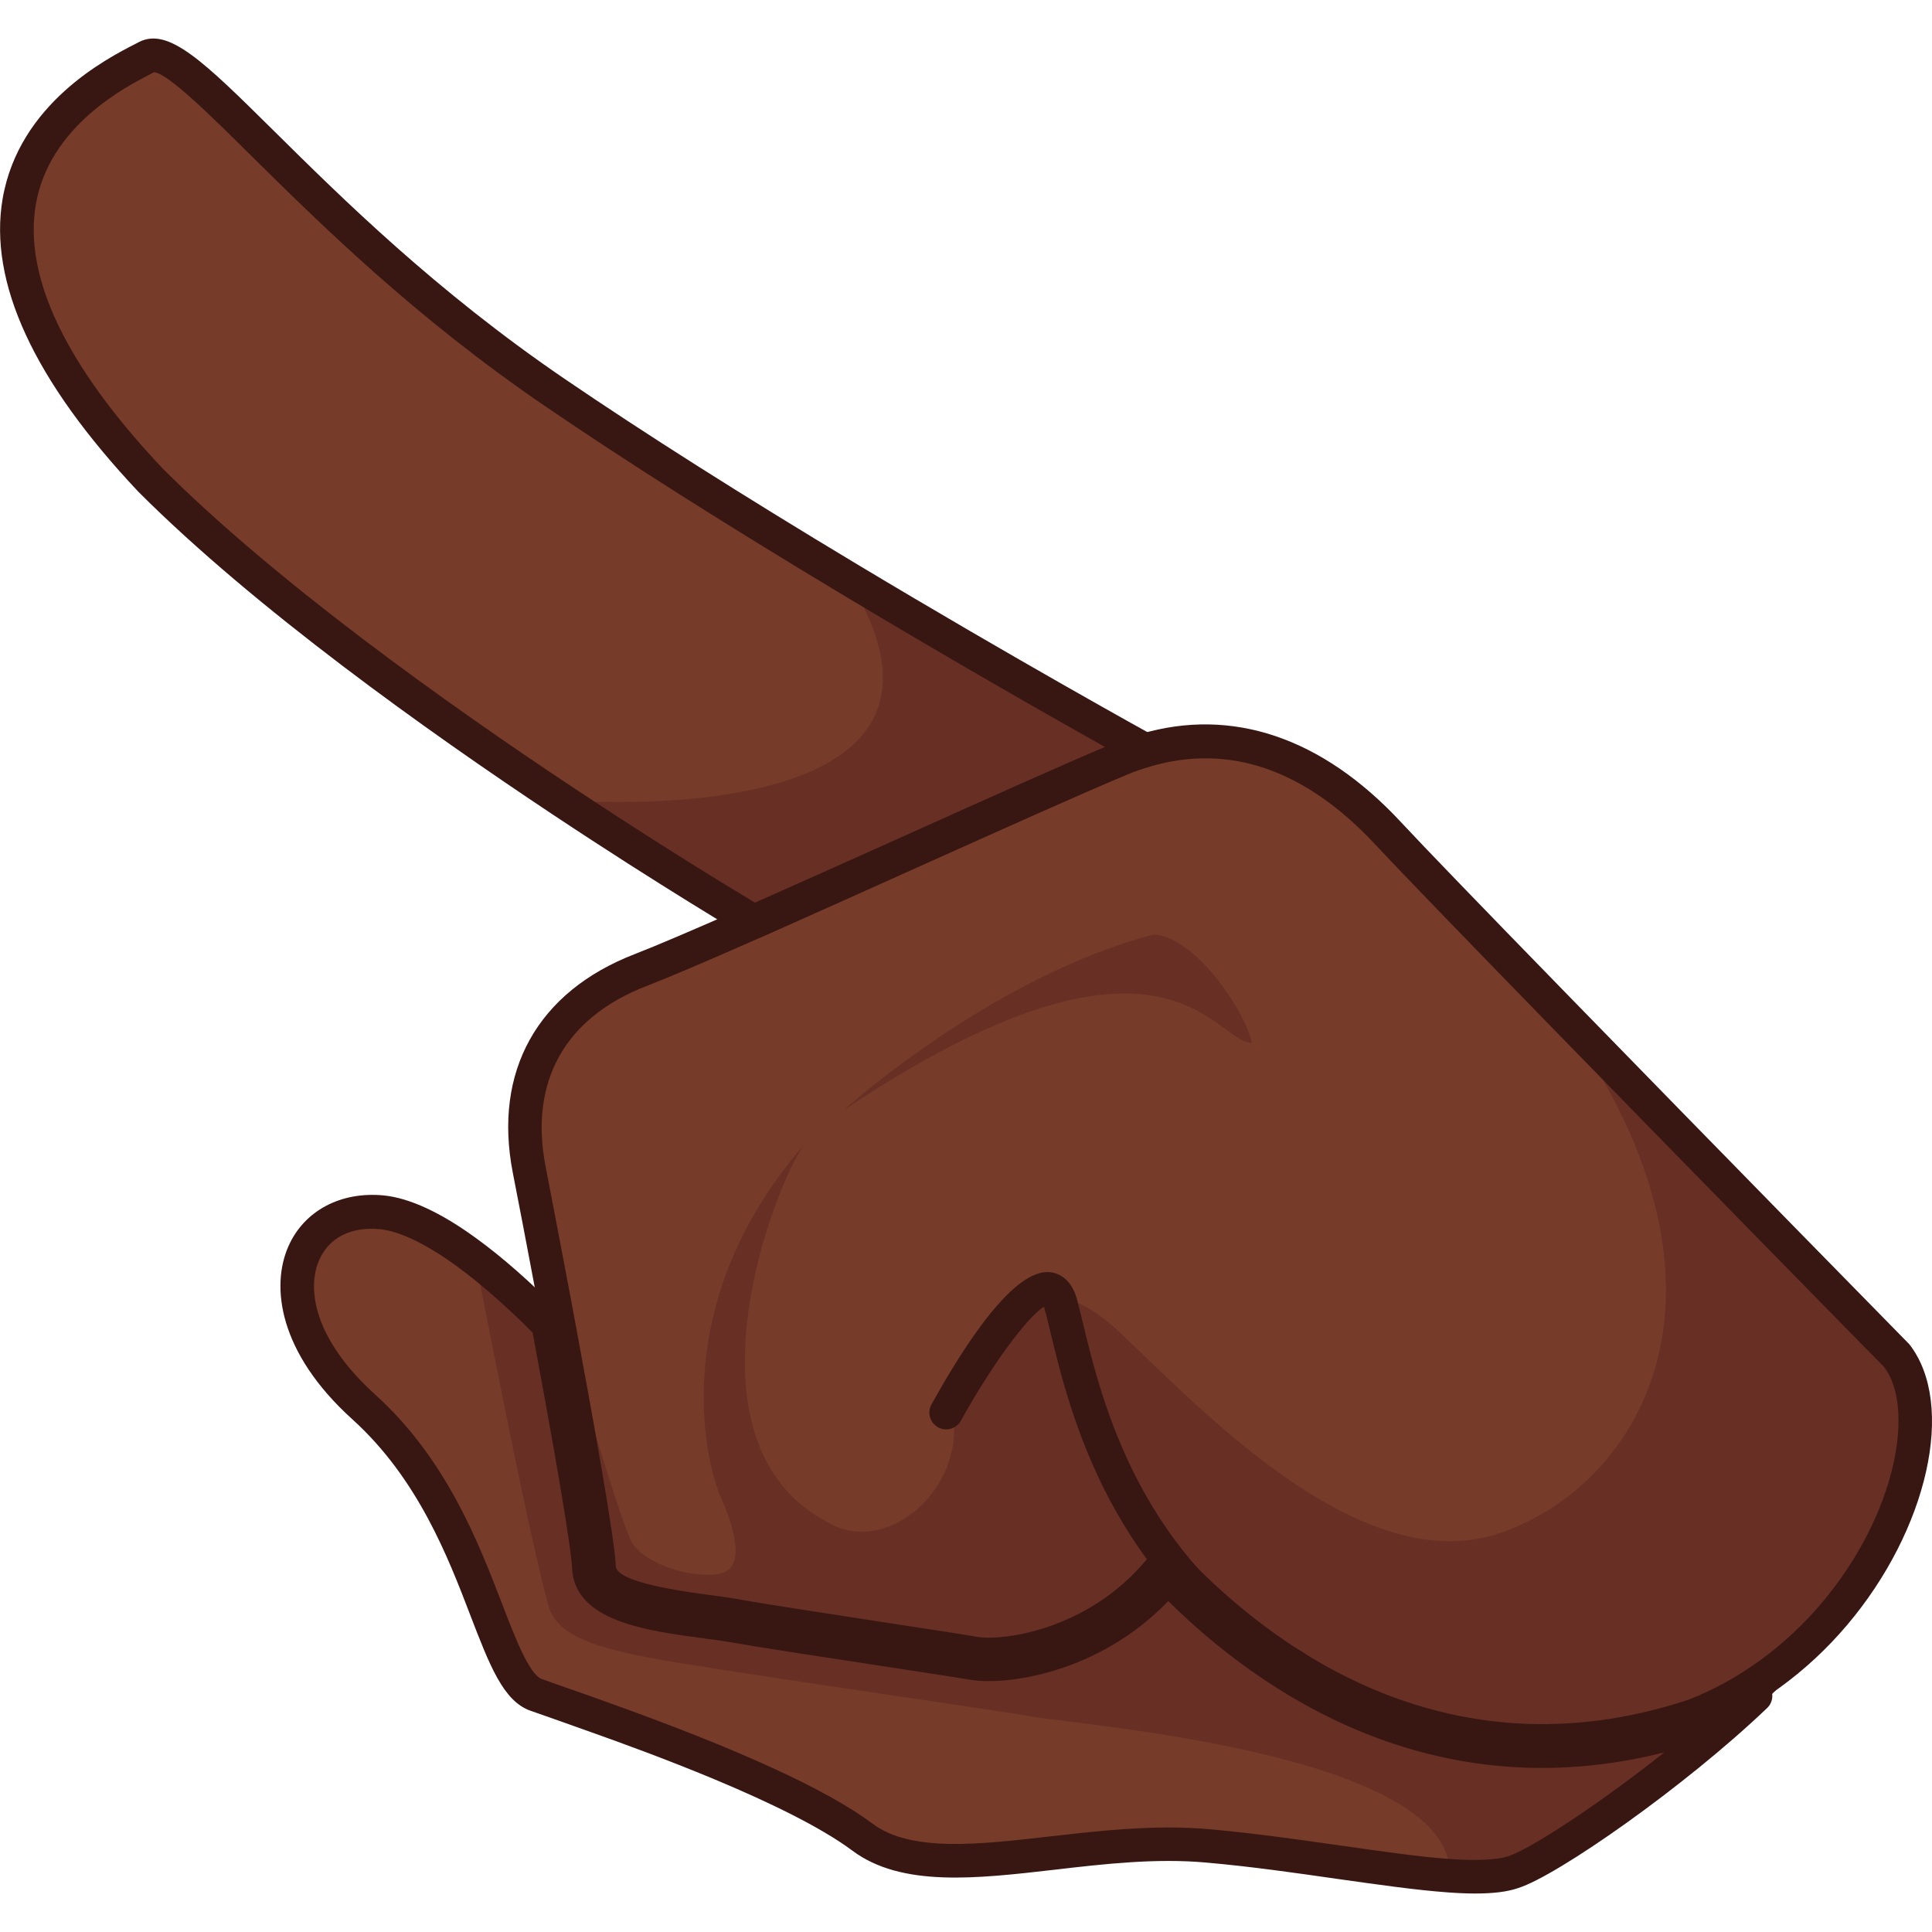
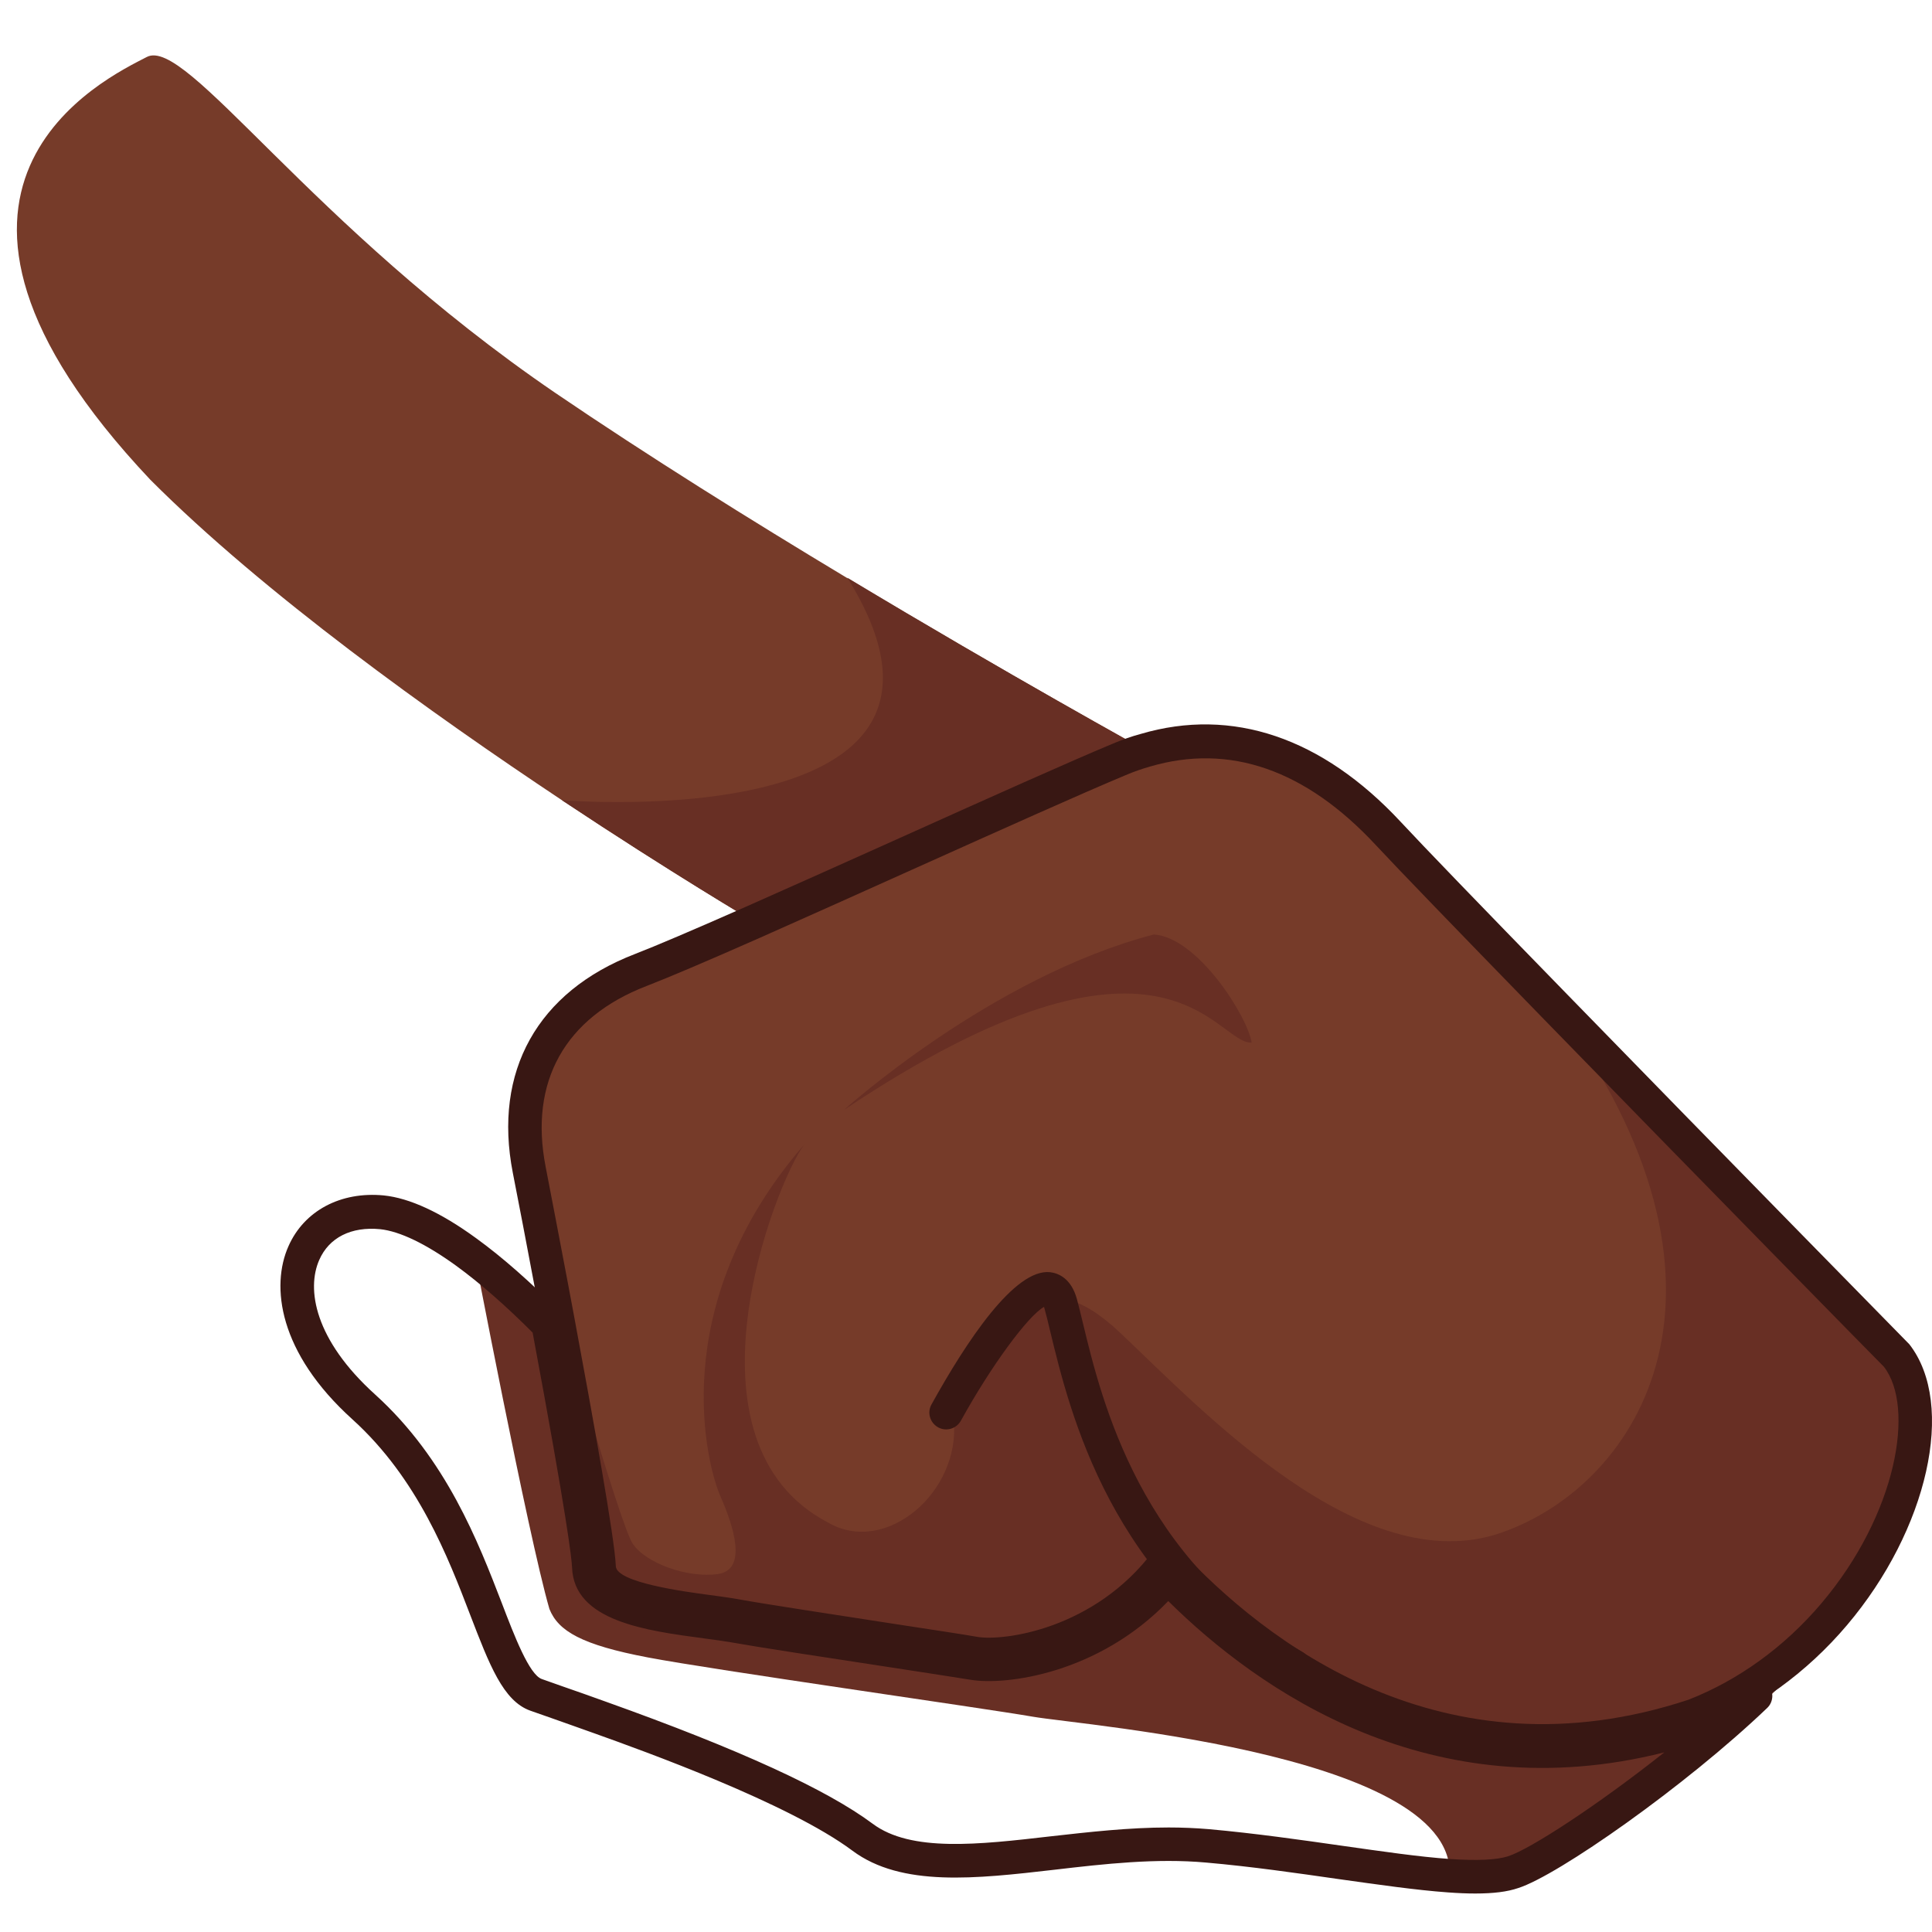
<svg xmlns="http://www.w3.org/2000/svg" version="1.1" id="Слой_1" x="0px" y="0px" viewBox="0 0 1024 1024" style="enable-background:new 0 0 1024 1024;" xml:space="preserve">
  <style type="text/css">
	.st0{fill:#763B29;}
	.st1{fill:#682F24;}
	.st2{fill:#381713;}
	.st3{fill:#5E161D;}
</style>
  <g>
    <path class="st0" d="M972.2,855.6c-18.9,22.4-43.9,41.9-74.4,53.7c-144,47.6-244.8-45-279.1-82.1c-34.1,45.3-85.9,51.6-101.8,48.9   c-15.9-2.7-104.1-15.8-126.5-19.8c-22.4-4-72-5.9-72.7-26c-0.5-12.9-11.4-74.7-22-131c-1.1-6-2.2-11.9-3.3-17.7   c-4.6-24.4-8.9-46.5-11.8-61.6c-10.3-52.6,14.5-88.7,59-105.8c12.6-4.9,34.3-14.2,60-25.5c65-28.7,156-70.4,193.5-86   c4.7-1.9,9.3-3.6,13.9-4.9c47.2-13.8,91,3.4,128.8,44.1c13.8,14.8,48.3,50.5,88.1,91.4c80,82.2,181.6,185.7,181.6,185.7   C1026.1,745.2,1013.3,807,972.2,855.6z" />
    <path class="st0" d="M607.1,397.6c-4.6,1.3-9.2,3-13.9,4.9c-37.6,15.7-128.6,57.3-193.5,86c0,0-43.8-25.8-101.9-64.4   c-68.9-45.8-157.9-109.5-218.1-169.8C-67.1,98.7,56.7,41.2,77.8,30.2c21.1-11,85.9,88.9,216.6,178.1c48.5,33,103.9,67.6,154.5,98   C535,357.9,607.1,397.6,607.1,397.6z" />
-     <path class="st0" d="M972.2,855.6c-17.8,43.2-140.6,133.2-168.5,142.1c-8.7,2.8-21.1,3.1-36.1,2c-33.5-2.4-80.1-11.5-127.9-15.8   c-69.2-6.2-145.1,24.8-185.8-5.7c-40.7-30.4-142.3-64.2-171.6-74.7c-29.3-10.5-30.1-96.8-93.1-153.7S152,632,203,637.1   c14.5,1.5,31.1,10.2,47.3,22.1c16.2,11.7,32,26.5,45.4,40.1c10.5,56.3,21.5,118.1,22,131c0.7,20.1,50.3,22,72.7,26   c22.4,4,110.6,17.1,126.5,19.8c15.9,2.7,67.7-3.5,101.8-48.9c34.3,37.1,135.1,129.7,279.1,82.1   C928.3,897.4,953.2,877.9,972.2,855.6z" />
    <path class="st1" d="M972.2,855.6c-18.9,22.4-43.9,41.9-74.4,53.7c-144,47.6-244.8-45-279.1-82.1c-34.1,45.3-85.9,51.6-101.8,48.9   c-15.9-2.7-104.1-15.8-126.5-19.8c-22.4-4-72-5.9-72.7-26c-0.5-12.9-11.4-74.7-22-131c-1.1-6-2.2-11.9-3.3-17.7   c0,0,36,126.1,42.9,136.5c6.8,10.4,29.1,18.4,45.1,16.2c16-2.2,8.4-25.4,1.5-41.1c-7-15.7-30.1-100.7,44.3-186.5   c-15.2,20.3-69,157.8,12.9,200.4c30.7,17.6,70.1-16.6,66.4-54.3c28.6-53.9,45.1-87,88.1-46.5c43,40.5,128,131.8,202,106.1   c74-25.7,138.6-130.2,28.4-279.1c80,82.2,181.6,185.7,181.6,185.7C1026.1,745.2,1013.3,807,972.2,855.6z" />
    <path class="st1" d="M447.3,588.3c0,0,77.8-70.4,164.2-93c23.3,1.4,49.8,43.6,51.9,57.3C644.2,553.7,618.2,474,447.3,588.3z" />
    <path class="st1" d="M972.2,855.6c-17.8,43.2-140.6,133.2-168.5,142.1c-8.7,2.8-21.1,3.1-36.1,2c15.1-69-193-85.1-220.1-89.8   c-27.1-4.7-168.7-24.7-204-31.4c-35.3-6.7-47.6-14-52.3-25.7c-11.5-39.8-40.8-193.6-40.8-193.6c16.2,11.7,32,26.5,45.4,40.1   c10.5,56.3,21.5,118.1,22,131c0.7,20.1,50.3,22,72.7,26c22.4,4,110.6,17.1,126.5,19.8c15.9,2.7,67.7-3.5,101.8-48.9   c34.3,37.1,135.1,129.7,279.1,82.1C928.3,897.4,953.2,877.9,972.2,855.6z" />
    <path class="st1" d="M607.1,397.6c-4.6,1.3-9.2,3-13.9,4.9c-37.6,15.7-128.6,57.3-193.5,86c0,0-43.8-25.8-101.9-64.4   c0,0,237.5,20.1,151.3-117.9C535,357.9,607.1,397.6,607.1,397.6z" />
    <path class="st2" d="M781.9,1003.6c-4.4,0-9.2-0.2-14.6-0.6c-16.7-1.2-36.8-4.1-58.2-7.1c-21.6-3.1-45.8-6.6-69.8-8.7   c-26.5-2.4-53.9,0.7-80.4,3.8c-41.7,4.8-81.1,9.3-107.1-10.1c-33.9-25.3-111.1-53-136.5-62.1l0,0c-8.5-3-16.2-5.8-22.8-8.1l-11.4-4   c-14.4-5.1-21.7-24.3-31.9-50.8c-11.7-30.5-27.7-72.2-62.4-103.6c-39.3-35.5-43.3-70.7-33.9-91.8c8.3-18.8,27.7-29.1,50.5-26.9   c13.7,1.4,30.2,9,49,22.7c13.8,10,28.8,23.2,44.6,39.2c1.3,1.3,2.1,2.9,2.4,4.6c9.6,51.7,21.2,116.2,21.7,129.9   c0.5,13.4,33,17.7,54.6,20.5c5.7,0.7,11.1,1.5,15.3,2.2c13.1,2.4,48.2,7.7,79.2,12.5c22.1,3.4,40.7,6.2,47.2,7.4   c16.2,2.8,62.6-4.2,94.7-42.8c1.6-2,4-3.1,6.6-3.2c2.5,0,5,0.9,6.8,2.7c45.2,47.1,140.6,119.8,271.5,76.5   c9.6-3.7,19.4-8.7,28.7-14.5c3.9-2.4,9-1.5,11.8,2.1c2.8,3.6,2.4,8.8-0.9,11.9c-43.3,41.4-111,88.8-131.9,95.4   C798.9,1002.7,791.5,1003.6,781.9,1003.6z M619.4,968.6c7.1,0,14.3,0.3,21.4,0.9c24.4,2.2,48.9,5.7,70.6,8.8c21.2,3,41,5.9,57.1,7   c14.4,1,24.7,0.5,30.7-1.4c11.7-3.7,47.6-27.1,82.9-55.1c-123.7,31.2-215-32.8-262.9-80.2c-36.9,38.4-85.9,44.9-104.9,41.7   c-6.5-1.1-25-3.9-46.4-7.2c-31.6-4.8-66.9-10.2-80.2-12.6c-4-0.7-9.1-1.4-14.4-2.1c-30.8-4.1-69.1-9.1-70.1-37.6   c-0.2-4.6-2.5-25.8-20.9-124.5c-14.4-14.4-28-26.3-40.5-35.4c-16-11.6-29.9-18.3-40.3-19.4c-15.3-1.5-27.1,4.4-32.3,16.3   c-6.8,15.4-2.6,42.2,29.6,71.3c37.8,34.2,54.7,78.3,67.1,110.4c6.8,17.8,14.6,38,21.2,40.4l11.3,4c6.6,2.3,14.4,5,22.9,8.1l0,0   c70.8,25.3,116.9,46.5,141.2,64.6c20.3,15.2,56.2,11.1,94.3,6.7C577.3,971,598.3,968.6,619.4,968.6z" />
-     <path class="st3" d="M554.7,694.5c-0.1,0-0.2,0-0.2,0.1C554.5,694.5,554.6,694.5,554.7,694.5z" />
    <path class="st2" d="M818.6,931.3c-95.4,0-165.4-56.1-199.5-90.6c-35.4,40-85.3,47.3-103.8,44.2c-6.5-1.1-25.1-4-46.4-7.2   c-31.3-4.8-66.9-10.2-80.2-12.6c-4.1-0.7-9.2-1.4-14.7-2.1c-28.7-3.8-64.5-8.5-65.3-32.4c-0.3-10-8.3-57.3-21.8-129.7l-3.3-17.7   c-4.6-24.3-8.8-46.5-11.8-61.6c-10.5-53.8,13.1-96,64.6-115.9c11.1-4.3,30.6-12.6,59.6-25.4c25.3-11.2,54.5-24.3,83-37.1   c45.1-20.3,87.7-39.4,110.7-49c5-2.1,10-3.9,14.9-5.2c48.5-14.3,96.2,1.9,137.8,46.6c12,12.9,41.6,43.6,88,91.2   c80,82.2,181.6,185.7,181.6,185.7c24.9,32,9.7,98.4-33,148.8c-21.4,25.3-48.4,44.8-78,56.3C871.8,927.3,844.3,931.3,818.6,931.3z    M618.6,818.3c2.5,0,4.9,1,6.6,2.9c44.7,48.3,139.2,122.8,269.7,79.7c26.4-10.3,50.9-28,70.4-51v0c40.2-47.4,49.8-104.2,33.2-125.5   l0,0c-0.1,0-101.3-103.1-181-185c-47.1-48.4-76-78.3-88.3-91.5c-37.2-40-77.5-54-119.7-41.6c-4.2,1.2-8.6,2.7-13,4.6   c-22.8,9.5-65.3,28.6-110.3,48.8c-28.5,12.8-57.8,26-83.1,37.2c-29.2,12.9-49,21.3-60.4,25.7c-43.3,16.7-62.3,50.7-53.5,95.8   c2.9,15.1,7.2,37.3,11.8,61.7l3.3,17.6c9.8,52.6,21.6,118.2,22.1,132.4c0.3,8.7,36.3,13.5,49.8,15.3c5.8,0.8,11.2,1.5,15.5,2.3   c13.1,2.4,50,8,79.7,12.6c21.4,3.3,40.2,6.1,46.7,7.3c13.9,2.3,62-4,93.1-45.4c1.6-2.1,4-3.4,6.7-3.6   C618.3,818.3,618.5,818.3,618.6,818.3z" />
-     <path class="st2" d="M399.6,497.5c-1.6,0-3.1-0.4-4.5-1.2c-0.4-0.3-44.7-26.4-102.3-64.7c-66.1-43.9-157.9-109.3-219.5-171   c-55.4-58.8-79.5-111-71.9-155.3C10.1,54.9,56.6,31,71.9,23.2l1.7-0.9c15.7-8.1,34.4,10.3,71.6,47.1   c36.2,35.8,85.7,84.8,154.2,131.5c42.1,28.7,94,61.6,154.1,97.7c84.9,51,157.1,90.8,157.8,91.2c3.2,1.7,5,5.2,4.6,8.8   c-0.4,3.6-2.9,6.6-6.4,7.6c-4.2,1.2-8.5,2.7-12.9,4.6c-22.8,9.5-65.3,28.6-110.3,48.8c-28.5,12.8-57.8,26-83.1,37.2   C402.1,497.3,400.9,497.5,399.6,497.5z M81.5,38.3c0,0-0.1,0-0.1,0l-1.3,0.8C66.8,45.9,26.2,66.7,19,108.3   c-6.6,38.5,15.9,85.6,67.1,139.9c60.4,60.4,151.1,125,216.6,168.5c47.4,31.5,85.6,54.6,97.6,61.8c24.3-10.8,51.9-23.1,78.8-35.2   c42.6-19.1,82.9-37.3,106.7-47.3c-26.4-14.8-80.7-45.6-141.4-82.1c-60.4-36.3-112.5-69.3-155-98.3c-69.9-47.6-120-97.3-156.7-133.5   C112,61.6,88.5,38.3,81.5,38.3z" />
    <path class="st2" d="M685.8,892.1c-1.5,0-3-0.4-4.4-1.1c-92.5-51.7-114.3-142.1-124.8-185.5c-1.1-4.7-2.1-8.8-3.1-12.3   c0-0.2-0.1-0.4-0.2-0.5c-8.5,4.8-28.1,31.4-44,60.3c-2.4,4.3-7.8,5.9-12.1,3.5c-4.3-2.4-5.9-7.8-3.5-12.1   c18.4-33.2,44.1-72.3,63-70.1c3.9,0.5,11,2.9,14.1,14.3c1,3.6,2,7.9,3.2,12.8c9.9,41,30.5,126.3,116.2,174.1   c4.3,2.4,5.9,7.9,3.4,12.2C691.9,890.4,688.9,892.1,685.8,892.1z" />
  </g>
</svg>